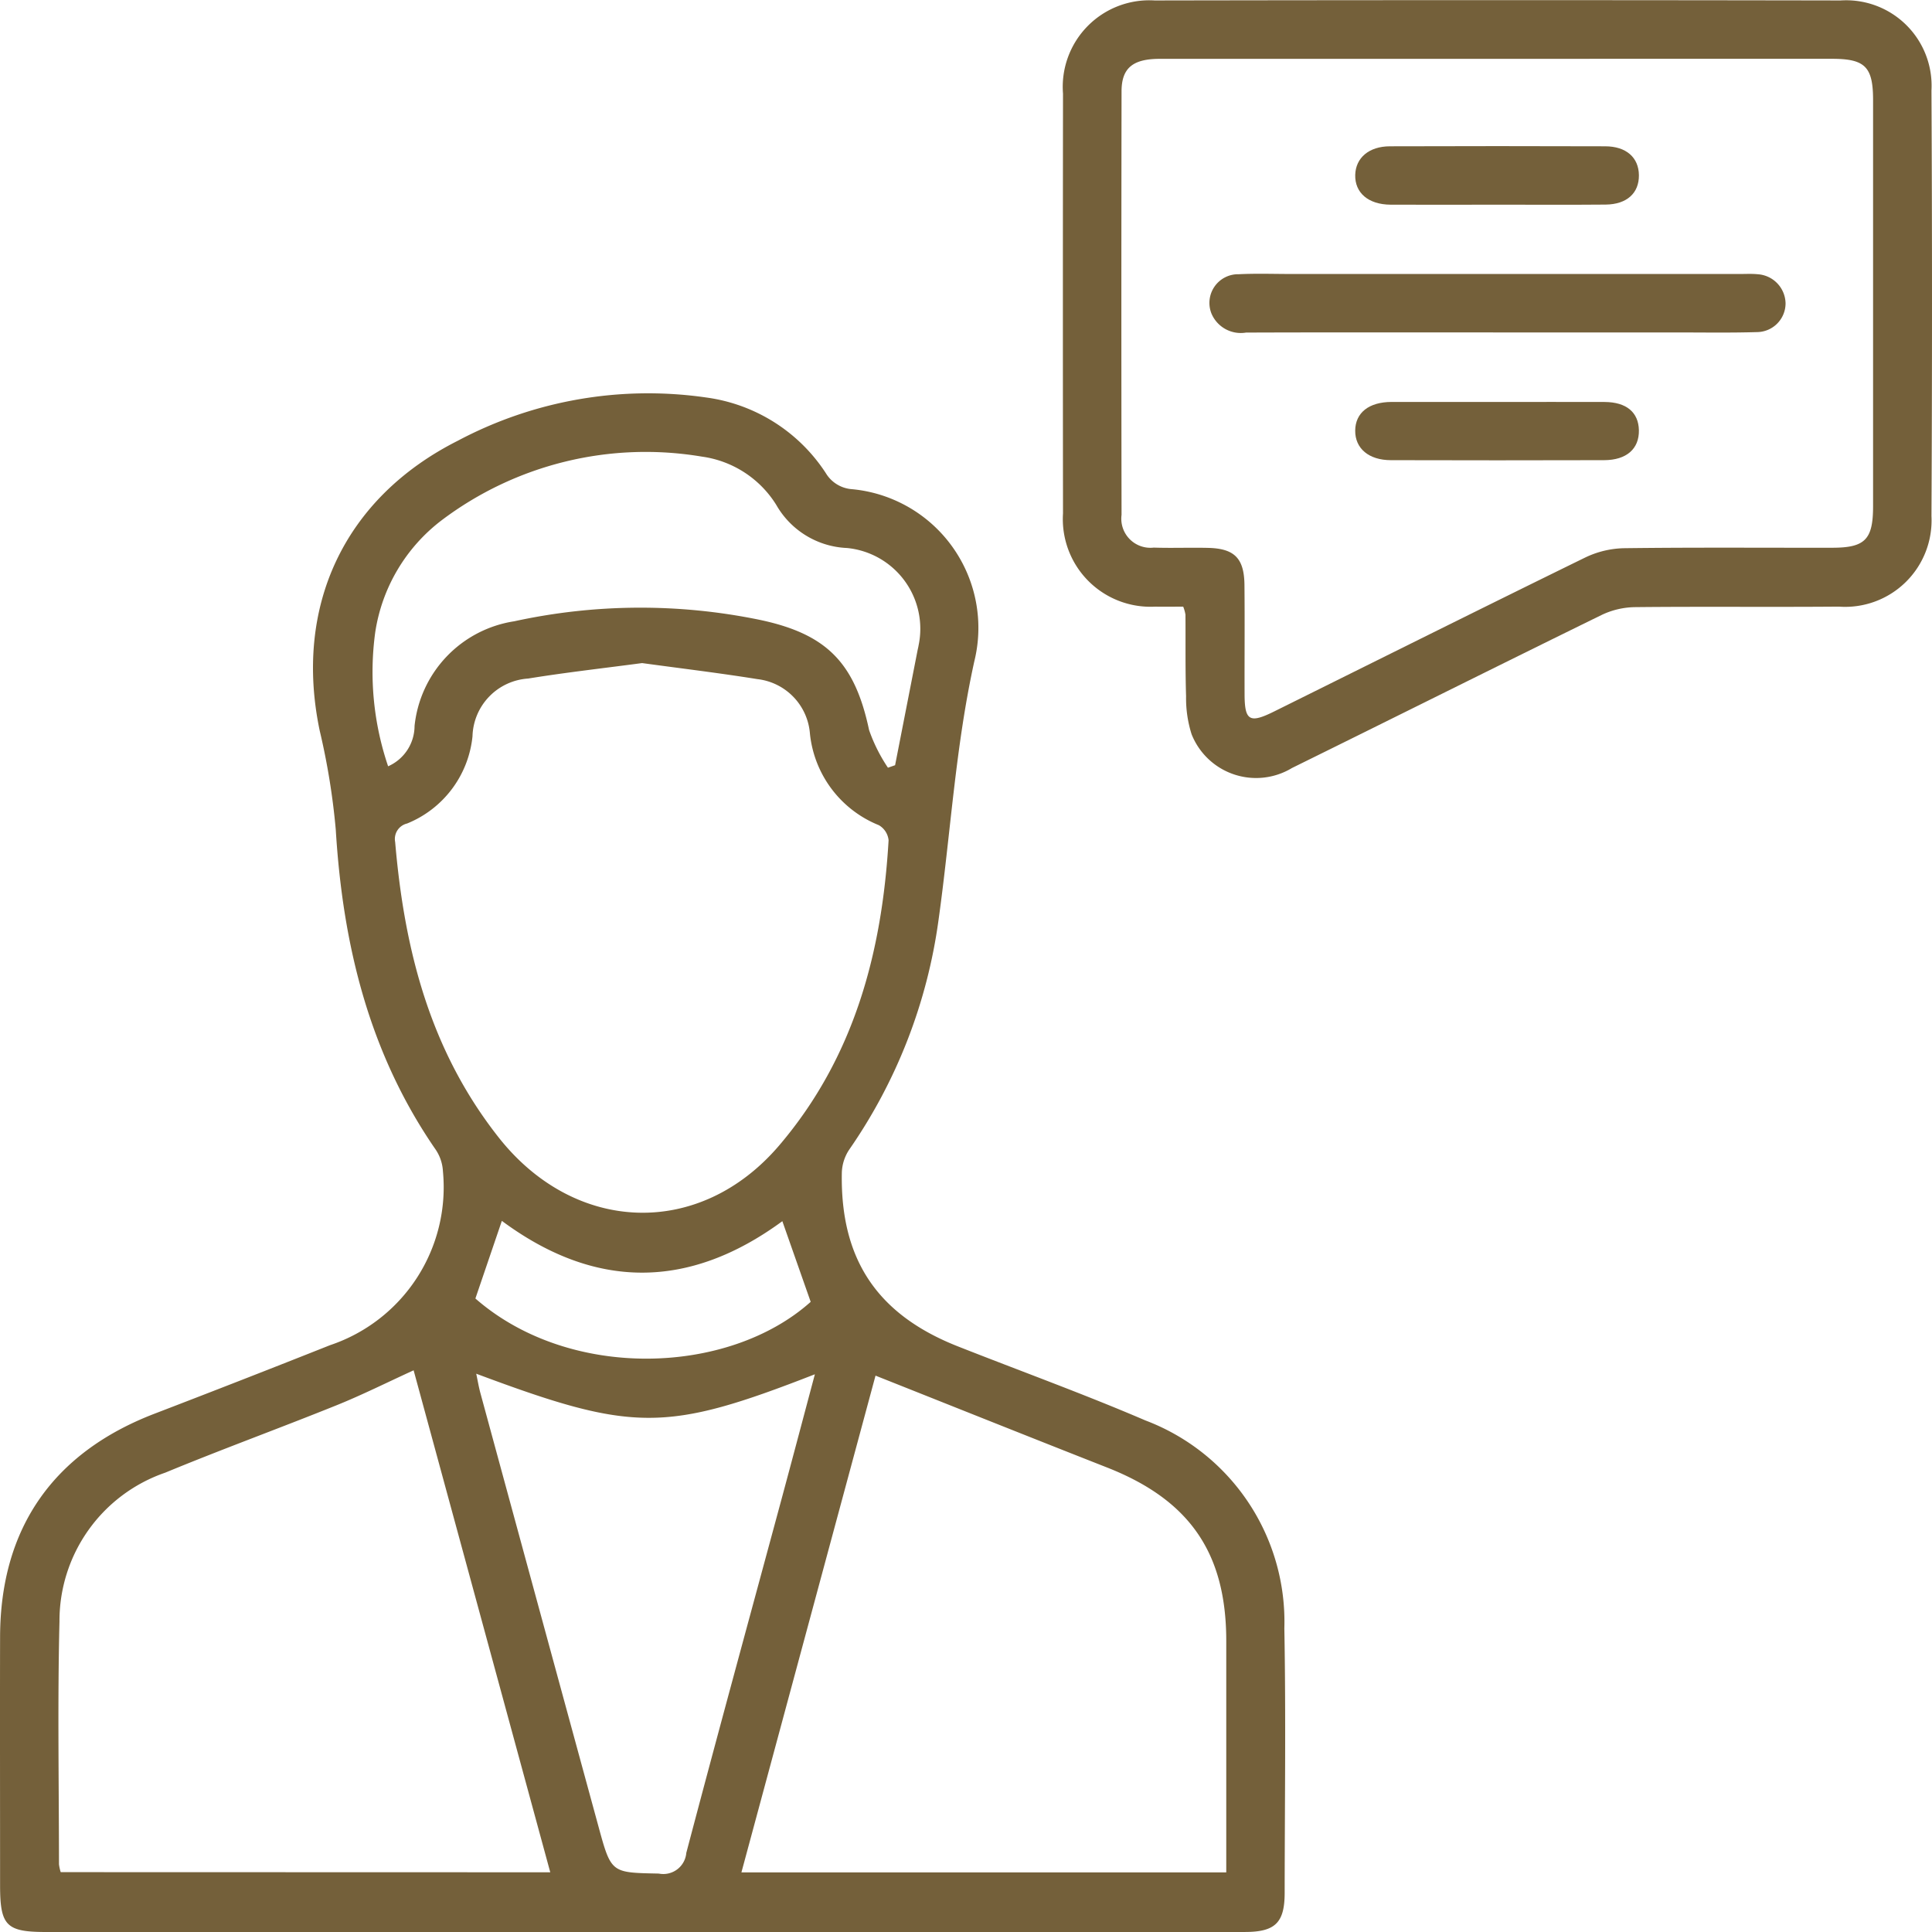
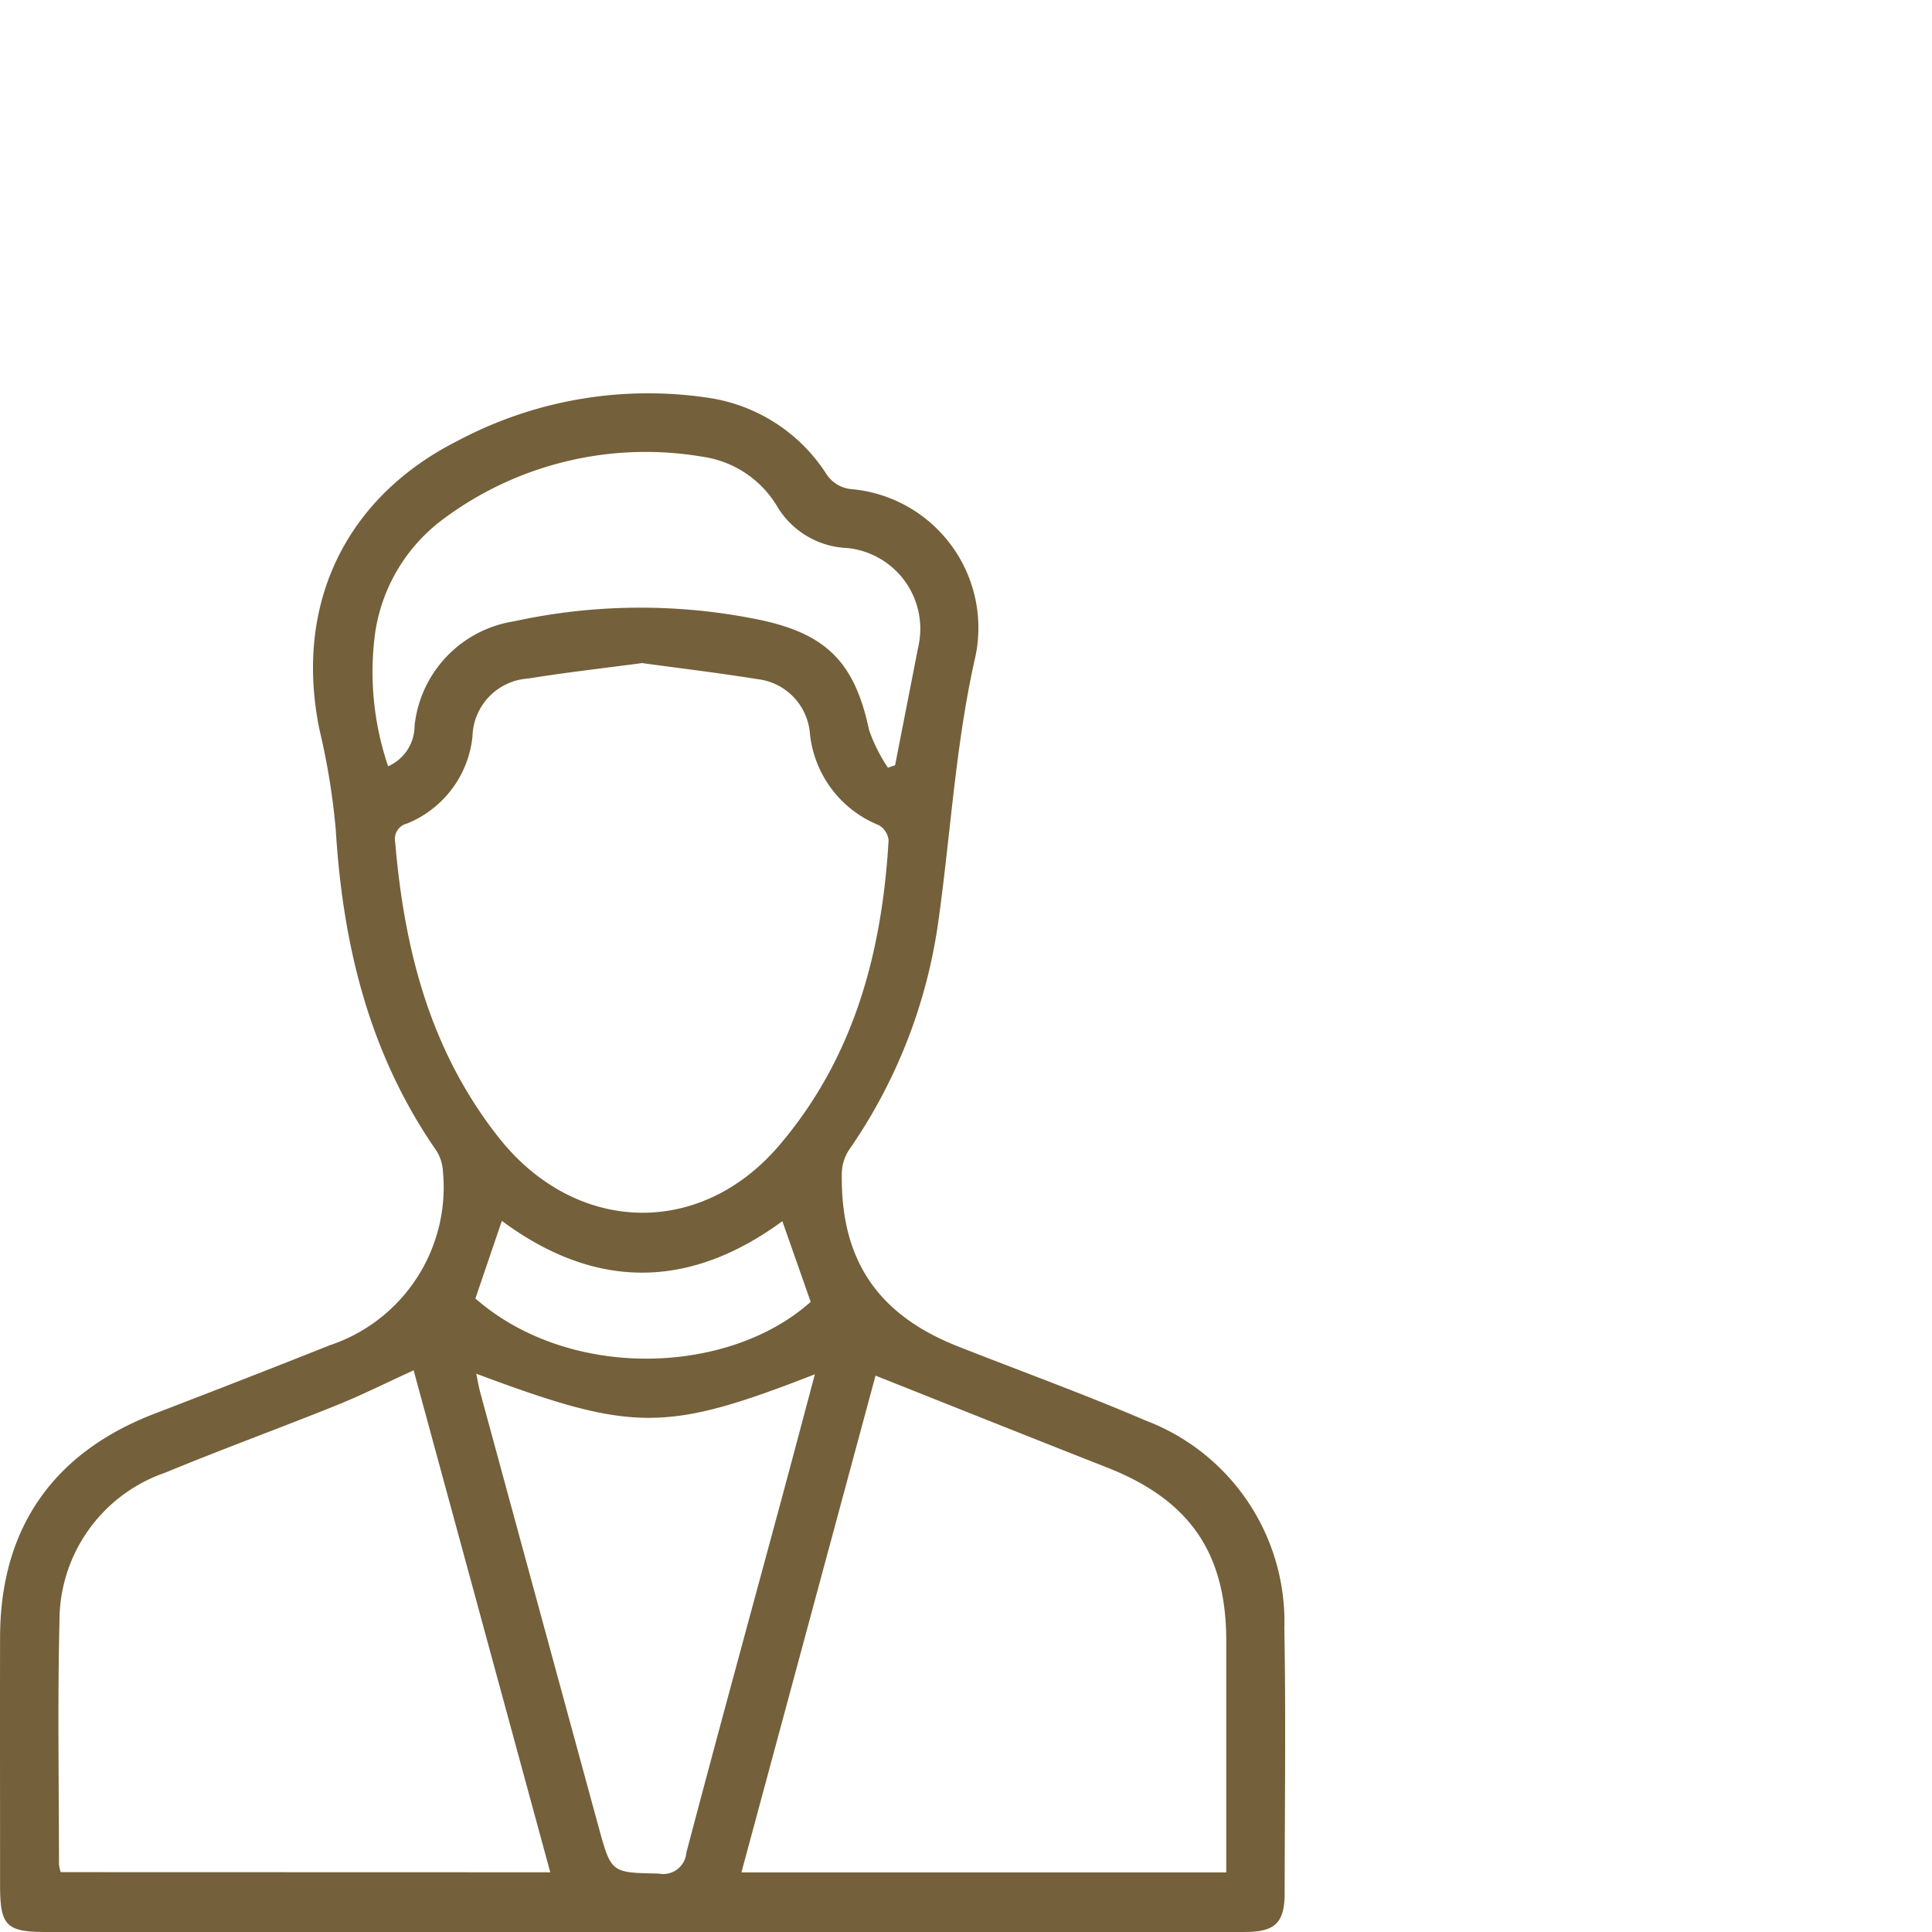
<svg xmlns="http://www.w3.org/2000/svg" width="97.421" height="97.421" viewBox="0 0 97.421 97.421">
  <g transform="translate(-920.086 -287.619)">
    <path d="M952.392,385.04H922.409c-2.006,0-2.318-.316-2.319-2.346,0-4.182-.01-8.364,0-12.546.016-5.471,2.68-9.286,7.8-11.248q4.431-1.7,8.84-3.451a8.4,8.4,0,0,0,5.691-8.766,2.162,2.162,0,0,0-.356-1.08c-3.362-4.858-4.693-10.331-5.047-16.138a35.217,35.217,0,0,0-.812-5.007c-1.309-6.26,1.231-11.726,6.968-14.616a20.452,20.452,0,0,1,12.526-2.179,8.556,8.556,0,0,1,6.027,3.812,1.678,1.678,0,0,0,1.321.811,7.023,7.023,0,0,1,6.171,8.666c-.956,4.318-1.2,8.718-1.81,13.074A26.592,26.592,0,0,1,962.9,345.6a2.219,2.219,0,0,0-.365,1.157c-.08,4.366,1.787,7.148,5.845,8.75,3.154,1.245,6.347,2.4,9.462,3.737a10.852,10.852,0,0,1,7.007,10.486c.081,4.442.02,8.886.016,13.33,0,1.506-.47,1.978-2,1.979q-12.642.008-25.285,0Zm.072-63.985c-1.941.259-3.852.472-5.746.78a3,3,0,0,0-2.806,2.91,5.321,5.321,0,0,1-3.3,4.4.8.8,0,0,0-.6.932c.462,5.417,1.749,10.5,5.221,14.9,3.844,4.873,10.143,5.108,14.16.381,3.768-4.432,5.169-9.712,5.5-15.369a.993.993,0,0,0-.491-.76,5.592,5.592,0,0,1-3.475-4.616,3,3,0,0,0-2.648-2.749C956.345,321.553,954.405,321.321,952.464,321.055Zm-4.631,60.974-6.89-25.312c-1.345.614-2.595,1.242-3.888,1.763-2.871,1.158-5.782,2.217-8.642,3.4a7.9,7.9,0,0,0-5.328,7.5c-.1,4.078-.027,8.161-.025,12.242a2.215,2.215,0,0,0,.087.4Zm34.087.005c0-3.971,0-7.82,0-11.67,0-4.441-1.847-7.109-6.01-8.746-3.877-1.524-7.744-3.071-11.676-4.633-2.217,8.213-4.479,16.593-6.762,25.049ZM944.1,356.888c.075.353.126.665.208.968q2.979,10.953,5.966,21.9c.635,2.327.643,2.288,3.032,2.338a1.163,1.163,0,0,0,1.387-1.044c1.58-5.992,3.217-11.969,4.833-17.952.549-2.036,1.088-4.074,1.65-6.181C953.647,359.852,952.015,359.847,944.1,356.888Zm20.758-30.557.363-.126q.563-2.878,1.126-5.756c.019-.1.044-.191.059-.288a4.092,4.092,0,0,0-3.609-4.909,4.315,4.315,0,0,1-3.569-2.176,5.258,5.258,0,0,0-3.748-2.432,17.082,17.082,0,0,0-13.122,3.208,8.733,8.733,0,0,0-3.355,5.678,14.789,14.789,0,0,0,.654,6.729,2.23,2.23,0,0,0,1.333-2.032,5.965,5.965,0,0,1,5.027-5.28,29.819,29.819,0,0,1,12.337-.081c3.412.711,4.836,2.162,5.556,5.568A8.306,8.306,0,0,0,964.861,326.331Zm-20.8,26.765c4.757,4.158,12.769,3.873,16.907.168l-1.429-4.067c-4.739,3.477-9.472,3.448-14.144-.016Z" fill="#74603a" />
-     <path d="M979.749,318.209c-.454,0-.936.009-1.417,0a4.42,4.42,0,0,1-4.644-4.7q-.012-10.583,0-21.167a4.365,4.365,0,0,1,4.622-4.7q17.293-.031,34.588,0a4.309,4.309,0,0,1,4.582,4.54q.054,10.731,0,21.462a4.358,4.358,0,0,1-4.672,4.564c-3.429.029-6.859-.01-10.288.026a4.024,4.024,0,0,0-1.673.395c-5.213,2.554-10.405,5.151-15.613,7.717a3.5,3.5,0,0,1-5.061-1.7,6,6,0,0,1-.279-1.917c-.043-1.371-.02-2.743-.031-4.115A1.941,1.941,0,0,0,979.749,318.209Zm15.865-27.623q-8.523,0-17.045,0c-1.36,0-1.927.463-1.929,1.637q-.018,10.68,0,21.358a1.468,1.468,0,0,0,1.624,1.651c.913.03,1.829-.008,2.742.014,1.329.032,1.818.524,1.832,1.873.018,1.829,0,3.658.006,5.486,0,1.36.248,1.507,1.49.89,5.229-2.593,10.449-5.2,15.692-7.766a4.74,4.74,0,0,1,1.957-.467c3.493-.045,6.987-.018,10.481-.023,1.668,0,2.071-.408,2.072-2.092q0-10.239,0-20.477c0-1.683-.4-2.085-2.072-2.086Q1004.039,290.583,995.614,290.586Z" fill="#74603a" />
-     <path d="M995.554,304.382c-4.212,0-8.425-.008-12.637.007a1.605,1.605,0,0,1-1.745-.964,1.447,1.447,0,0,1,1.382-1.978c.88-.044,1.763-.012,2.645-.012q11.315,0,22.629,0c.294,0,.59-.017.882.012a1.5,1.5,0,0,1,1.413,1.478,1.453,1.453,0,0,1-1.442,1.44c-1.37.041-2.743.017-4.114.017Q1000.061,304.383,995.554,304.382Z" fill="#74603a" />
-     <path d="M995.623,307.889c1.792,0,3.584-.007,5.376,0,1.1.006,1.709.52,1.728,1.422.019.938-.619,1.509-1.754,1.512q-5.376.015-10.751,0c-1.117,0-1.807-.593-1.8-1.49s.685-1.441,1.825-1.446C992.04,307.884,993.832,307.889,995.623,307.889Z" fill="#74603a" />
-     <path d="M995.577,297.94c-1.792,0-3.584.01-5.376,0-1.119-.008-1.8-.6-1.778-1.5.023-.862.692-1.441,1.749-1.444q5.424-.018,10.849,0c1.072,0,1.7.569,1.707,1.462s-.6,1.466-1.678,1.477C999.226,297.952,997.4,297.939,995.577,297.94Z" fill="#74603a" />
  </g>
</svg>